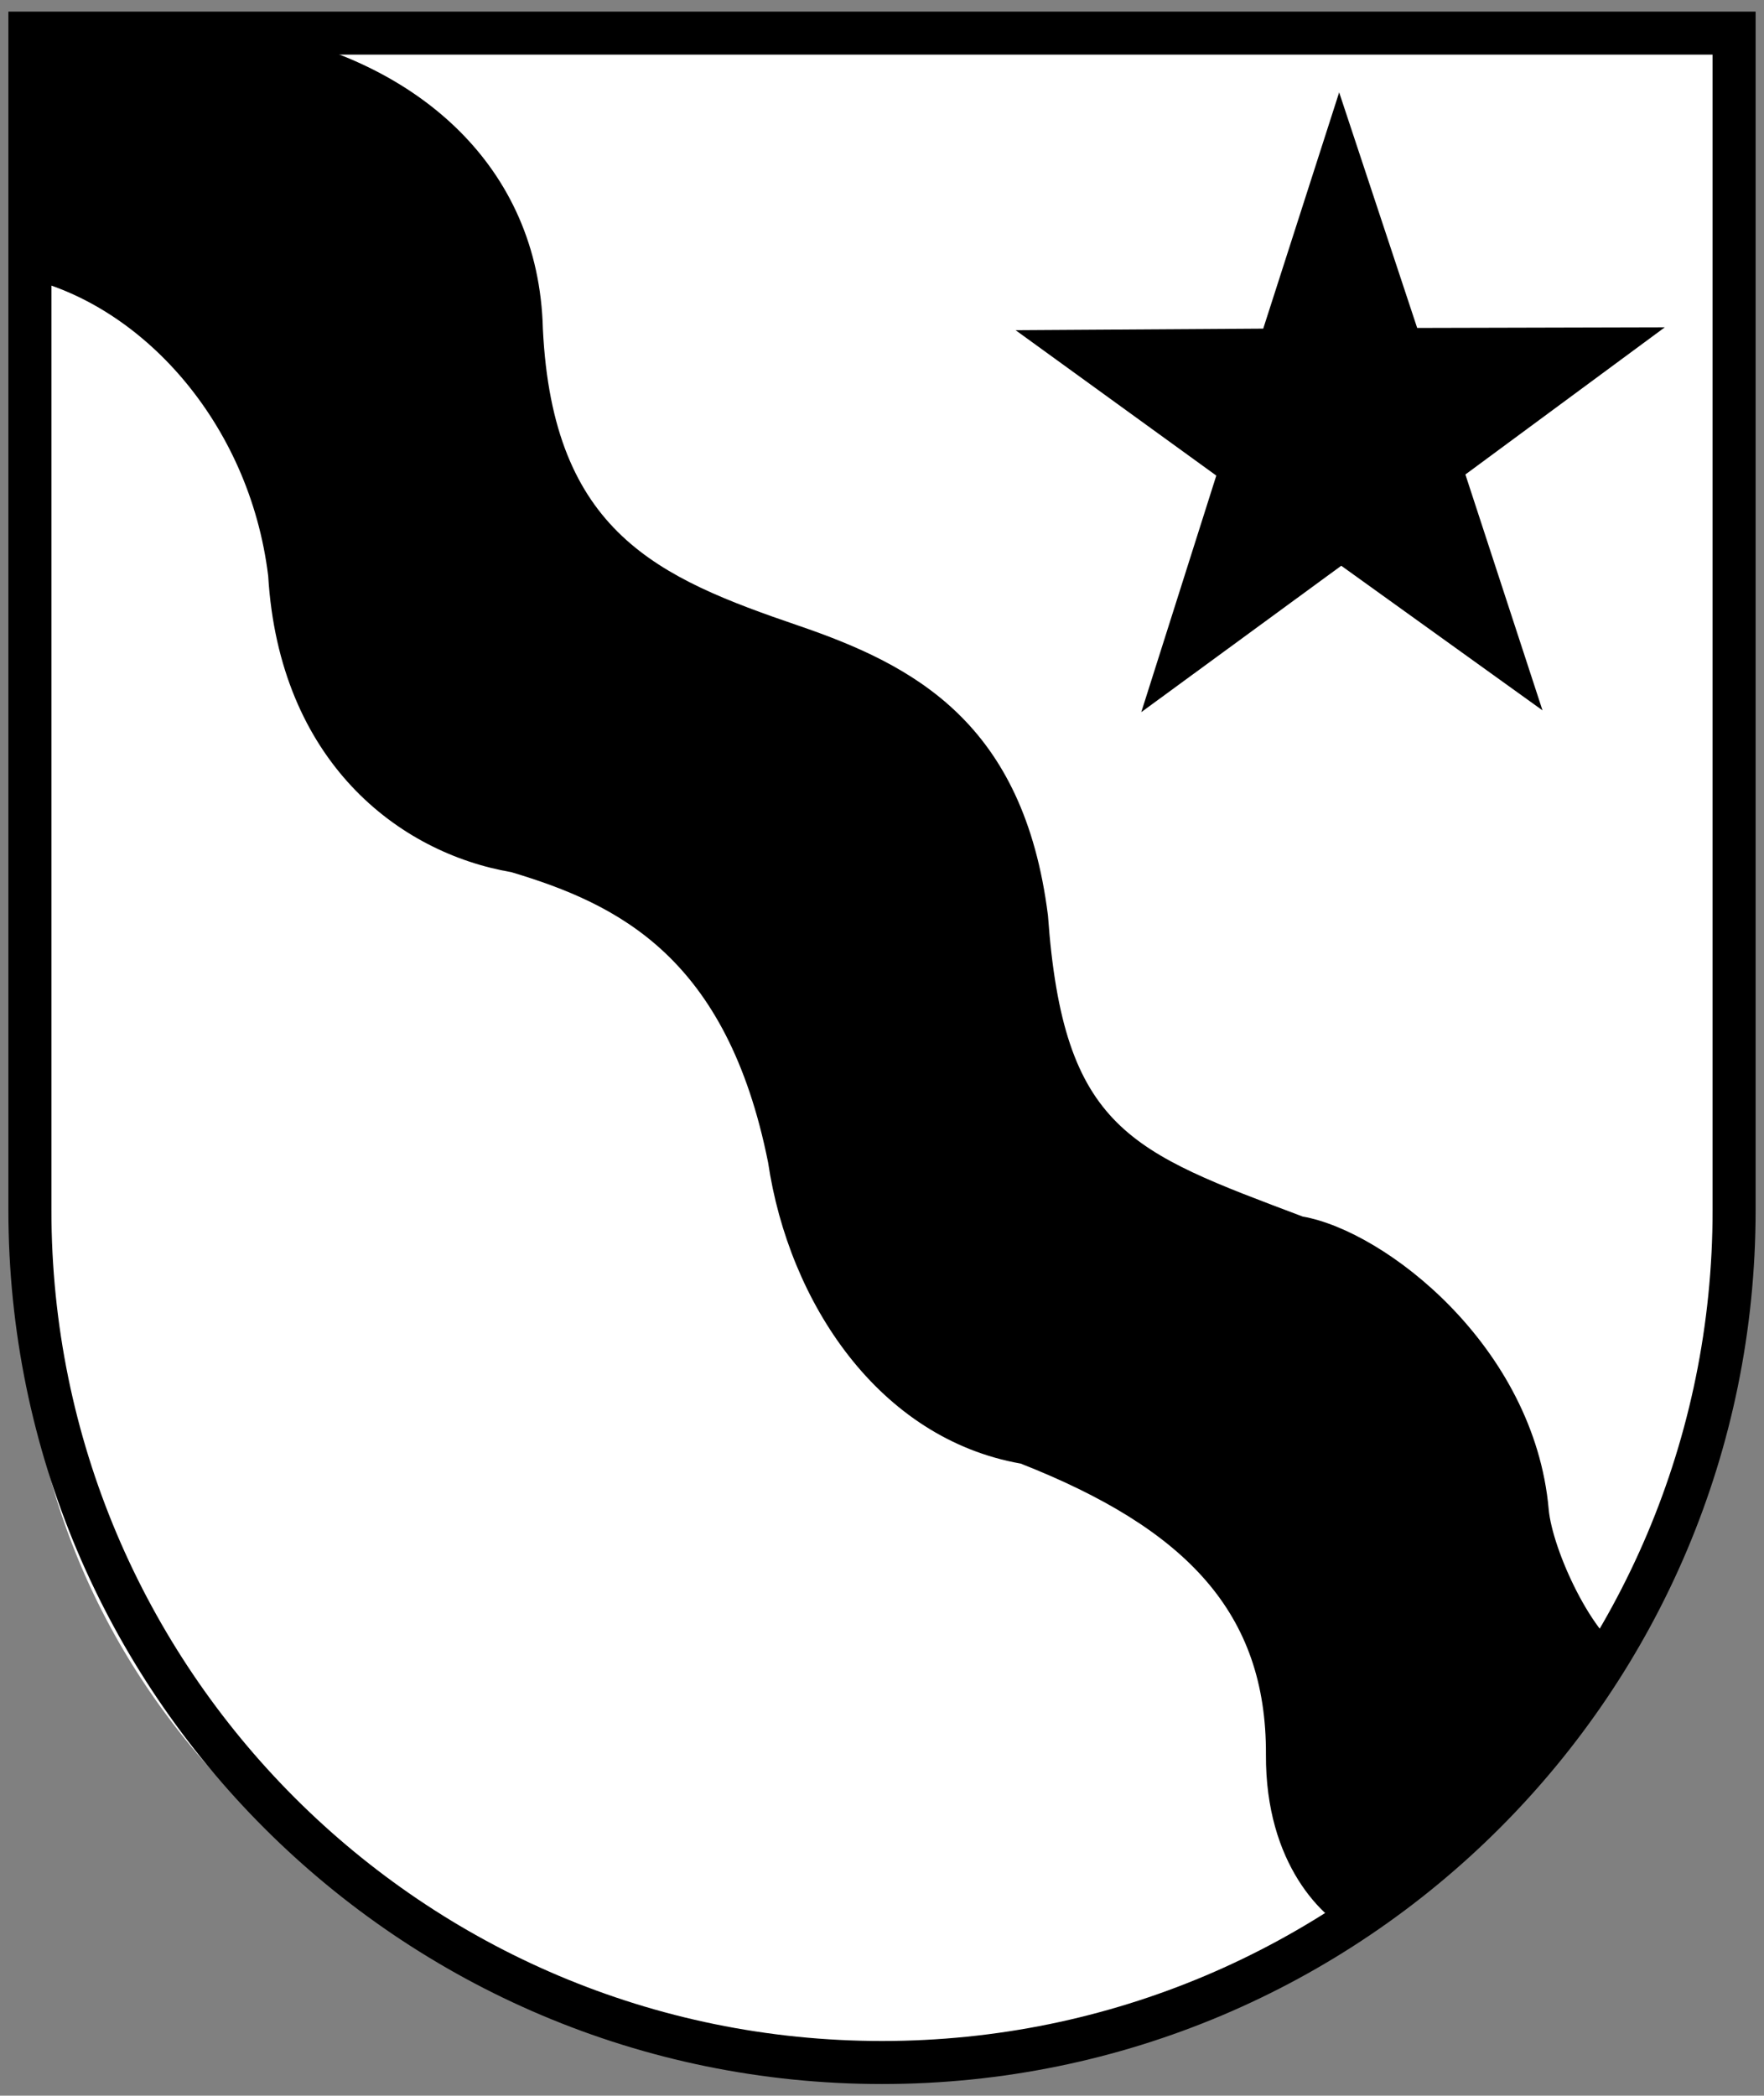
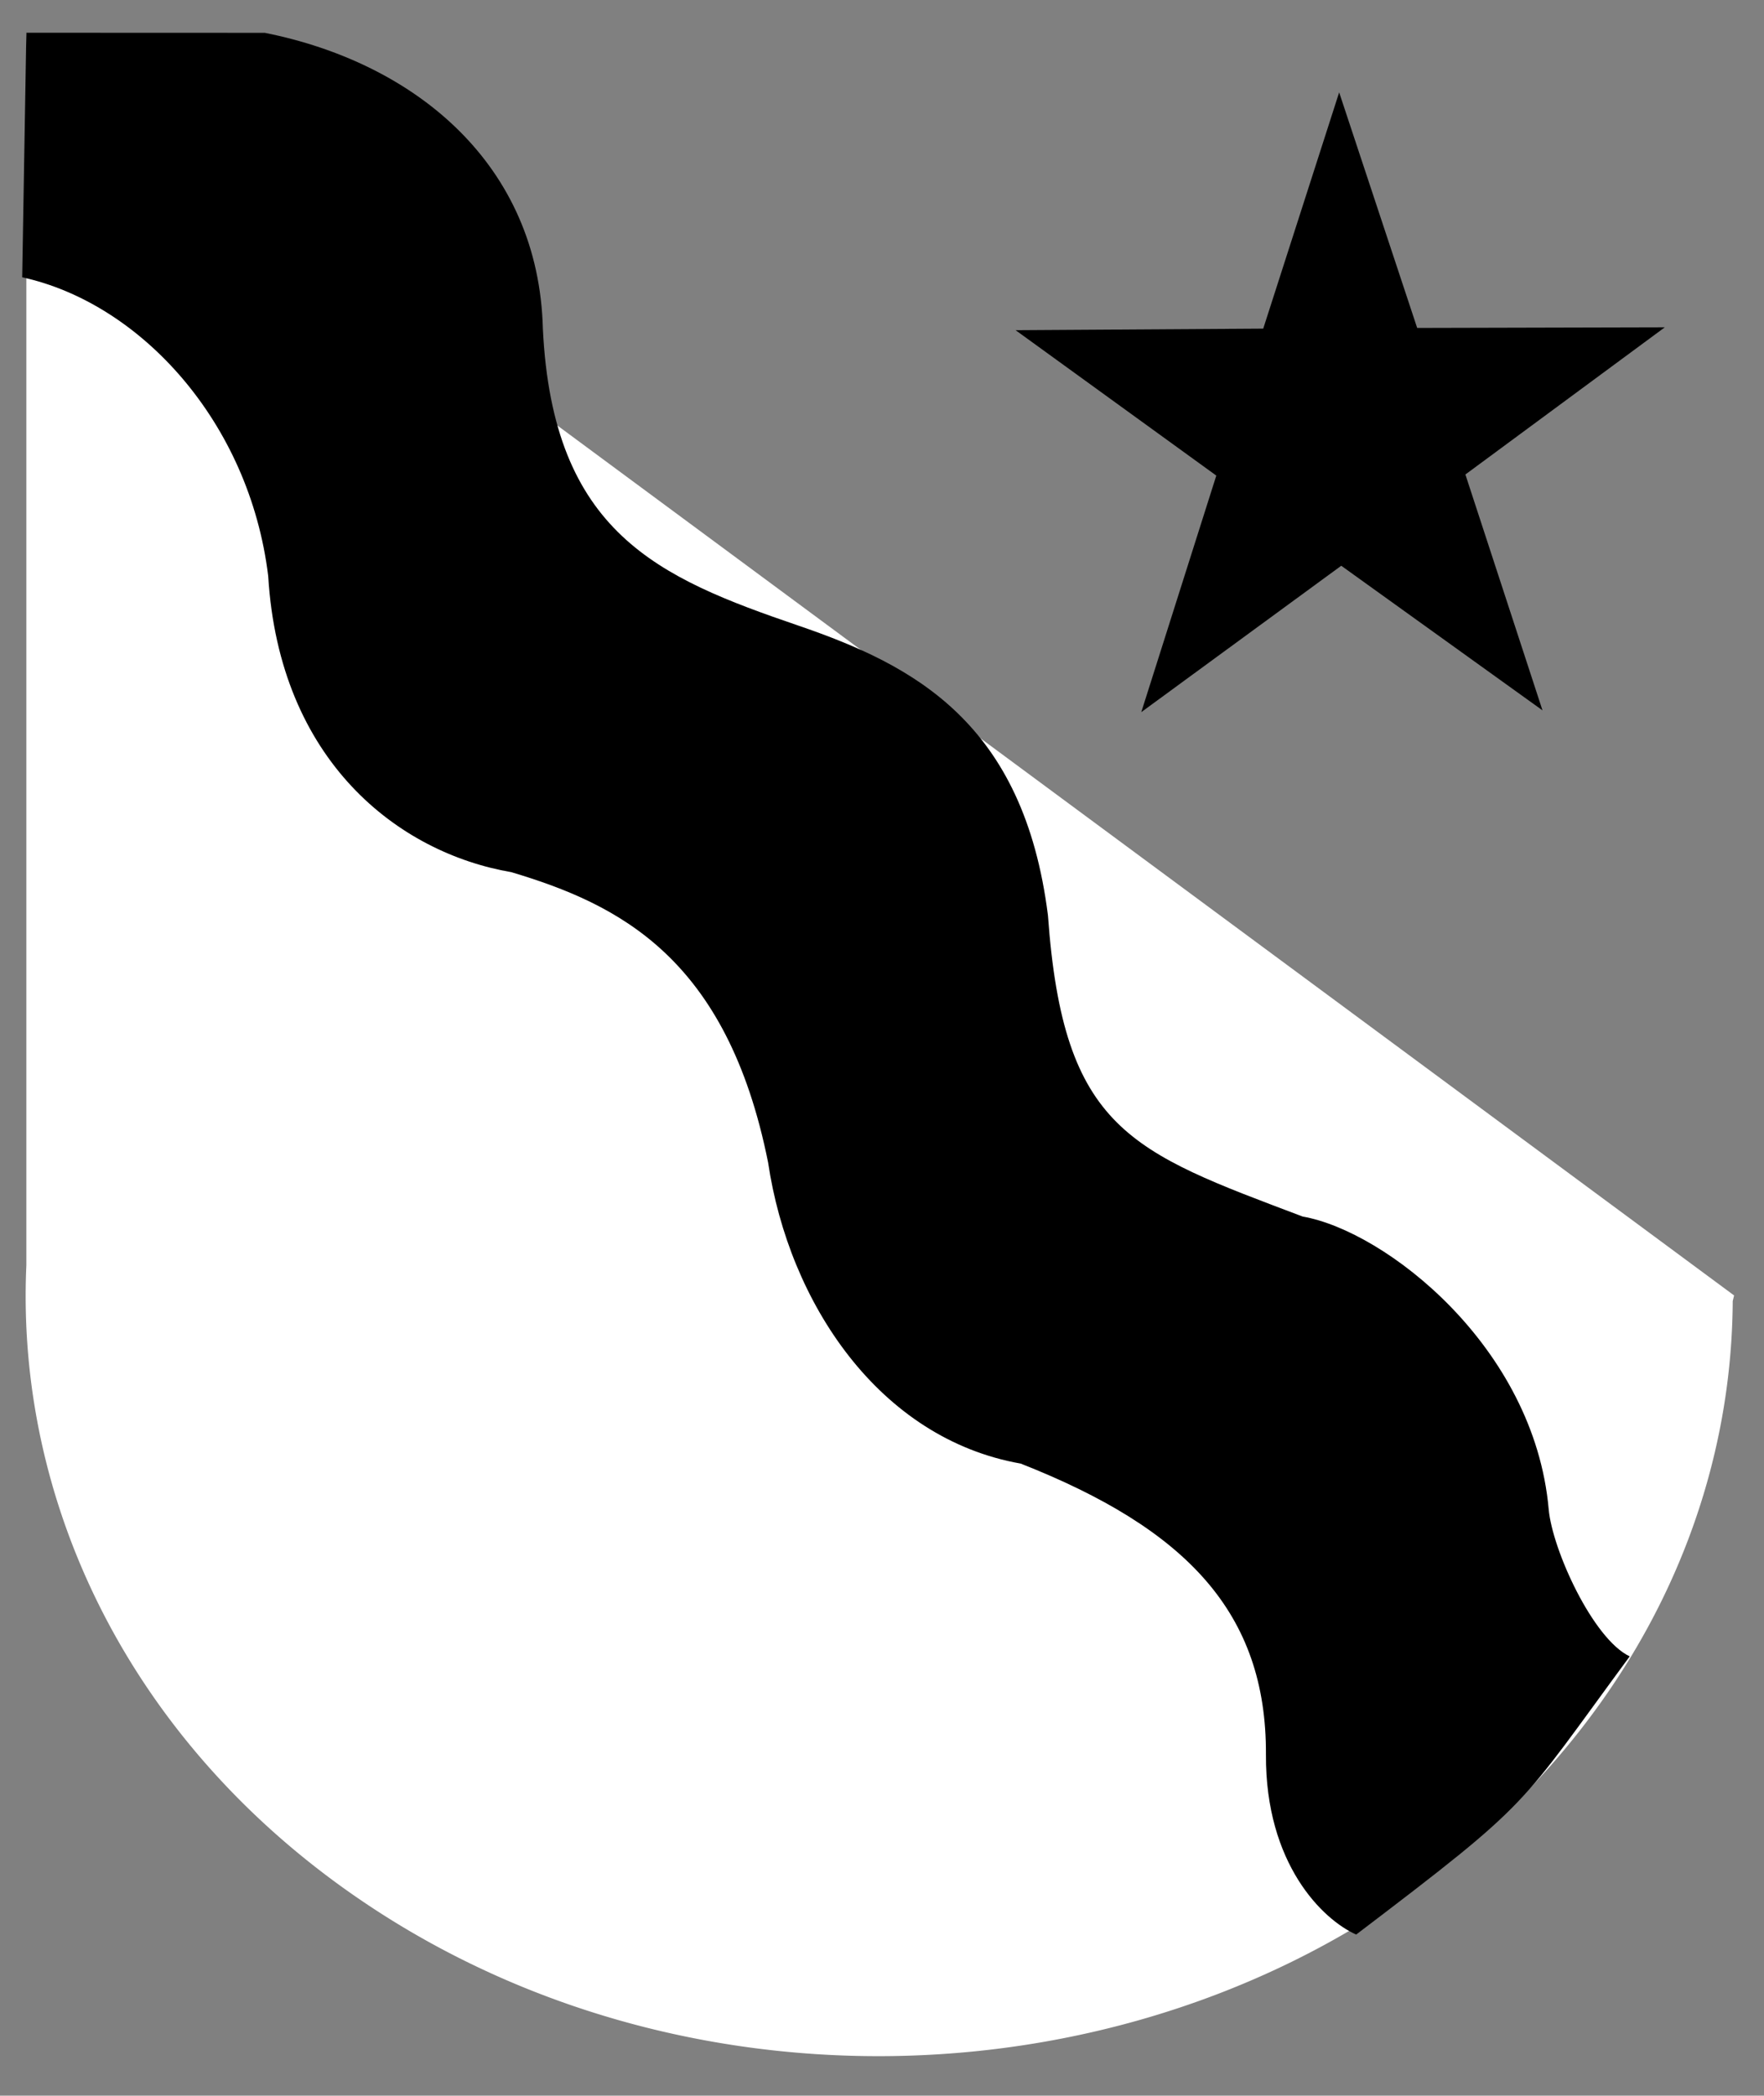
<svg xmlns="http://www.w3.org/2000/svg" width="410" height="487">
  <rect width="100%" height="100%" fill="#808080" stroke="none" />
  <g stroke-width="1.886">
-     <path d="M6.127 7.653v286.362c-2.49 54.676 23.522 109.62 75.52 146.025 86.064 60.255 210.871 47.015 278.602-29.547 19.028-21.509 31.542-45.738 37.788-70.795a157.924 157.924 0 0 0 4.695-37.339l.315-1.319V7.658z" fill="#fff" />
-     <path transform="matrix(.538 0 0 .522 2.627 -21.162)" d="M30 525.93z" stroke="#000" stroke-linejoin="round" stroke-miterlimit="5" stroke-width="5.658" fill="none" />
+     <path d="M6.127 7.653v286.362c-2.49 54.676 23.522 109.62 75.52 146.025 86.064 60.255 210.871 47.015 278.602-29.547 19.028-21.509 31.542-45.738 37.788-70.795a157.924 157.924 0 0 0 4.695-37.339l.315-1.319z" fill="#fff" />
    <path d="M378.787 384.92c-8.53-4.042-17.993-24.761-18.831-34.196-3.355-37.757-37.96-64.658-57.18-68.016-39.973-15.109-55.634-20.05-59.203-69.97-5.628-44.754-30.988-58.119-58.046-67.369-32.52-11.12-57.045-21.516-59.349-68.941-.95-38.188-29.566-61.8-64.624-68.8L6.12 7.609 5.16 64.438c27.476 6.01 52.8 33.592 57.174 69.395 2.59 43.094 30.307 64.355 56.522 68.847 24.842 7.443 50.113 19.714 59.672 67.473 4.839 32.61 25.781 64.157 58.714 69.965 38.397 15.117 57.168 34.612 56.996 67.651-.133 25.379 13.184 38.337 20.973 41.794 41.54-31.58 37.248-28.91 63.575-64.642z" fill-rule="evenodd" />
    <path transform="matrix(.453 0 0 .454 61.4 11.73)" d="m655.89 337.77-103.26-74.022-102.6 74.934 38.491-121.08-102.97-74.42 127.05-.808 38.958-120.93 40.028 120.58 127.05-.318-102.31 75.33z" fill-rule="evenodd" style="paint-order:stroke fill markers" />
  </g>
-   <path d="M6.951 7.698v273.55c0 109.38 88.67 198.05 198.05 198.05s198.05-88.669 198.05-198.05V7.698z" fill="none" stroke="#000" stroke-width="10" />
</svg>